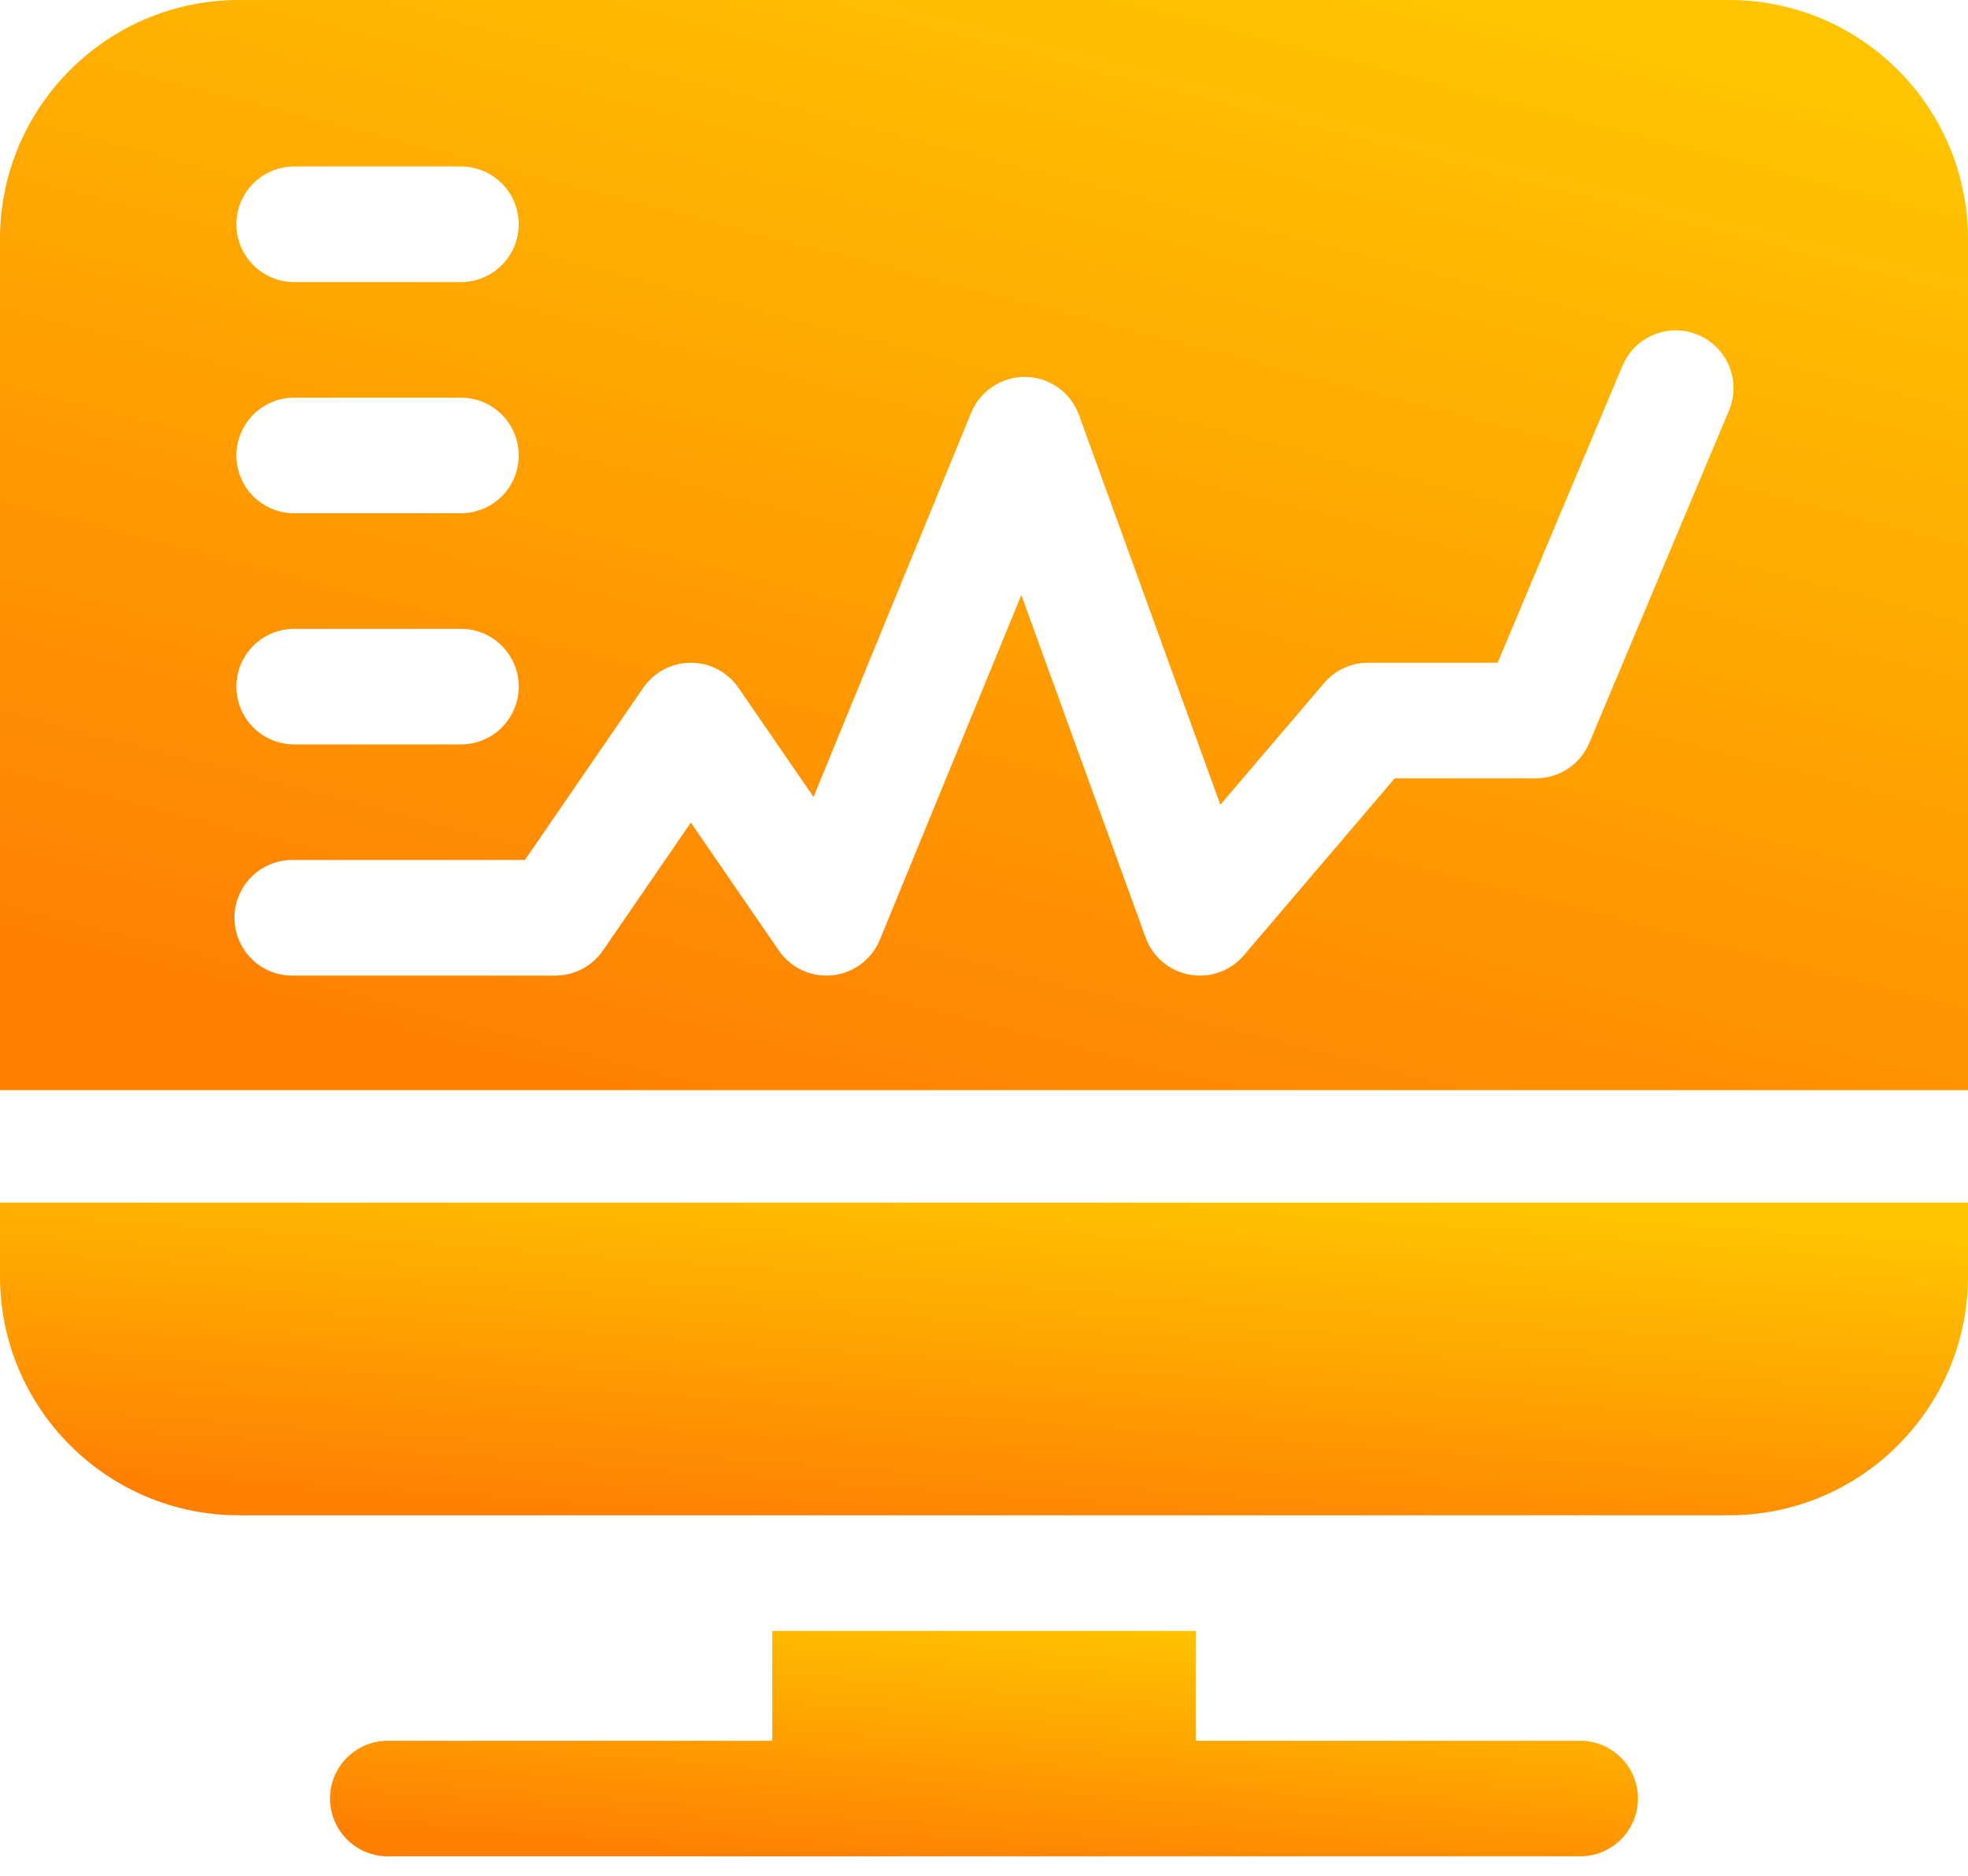
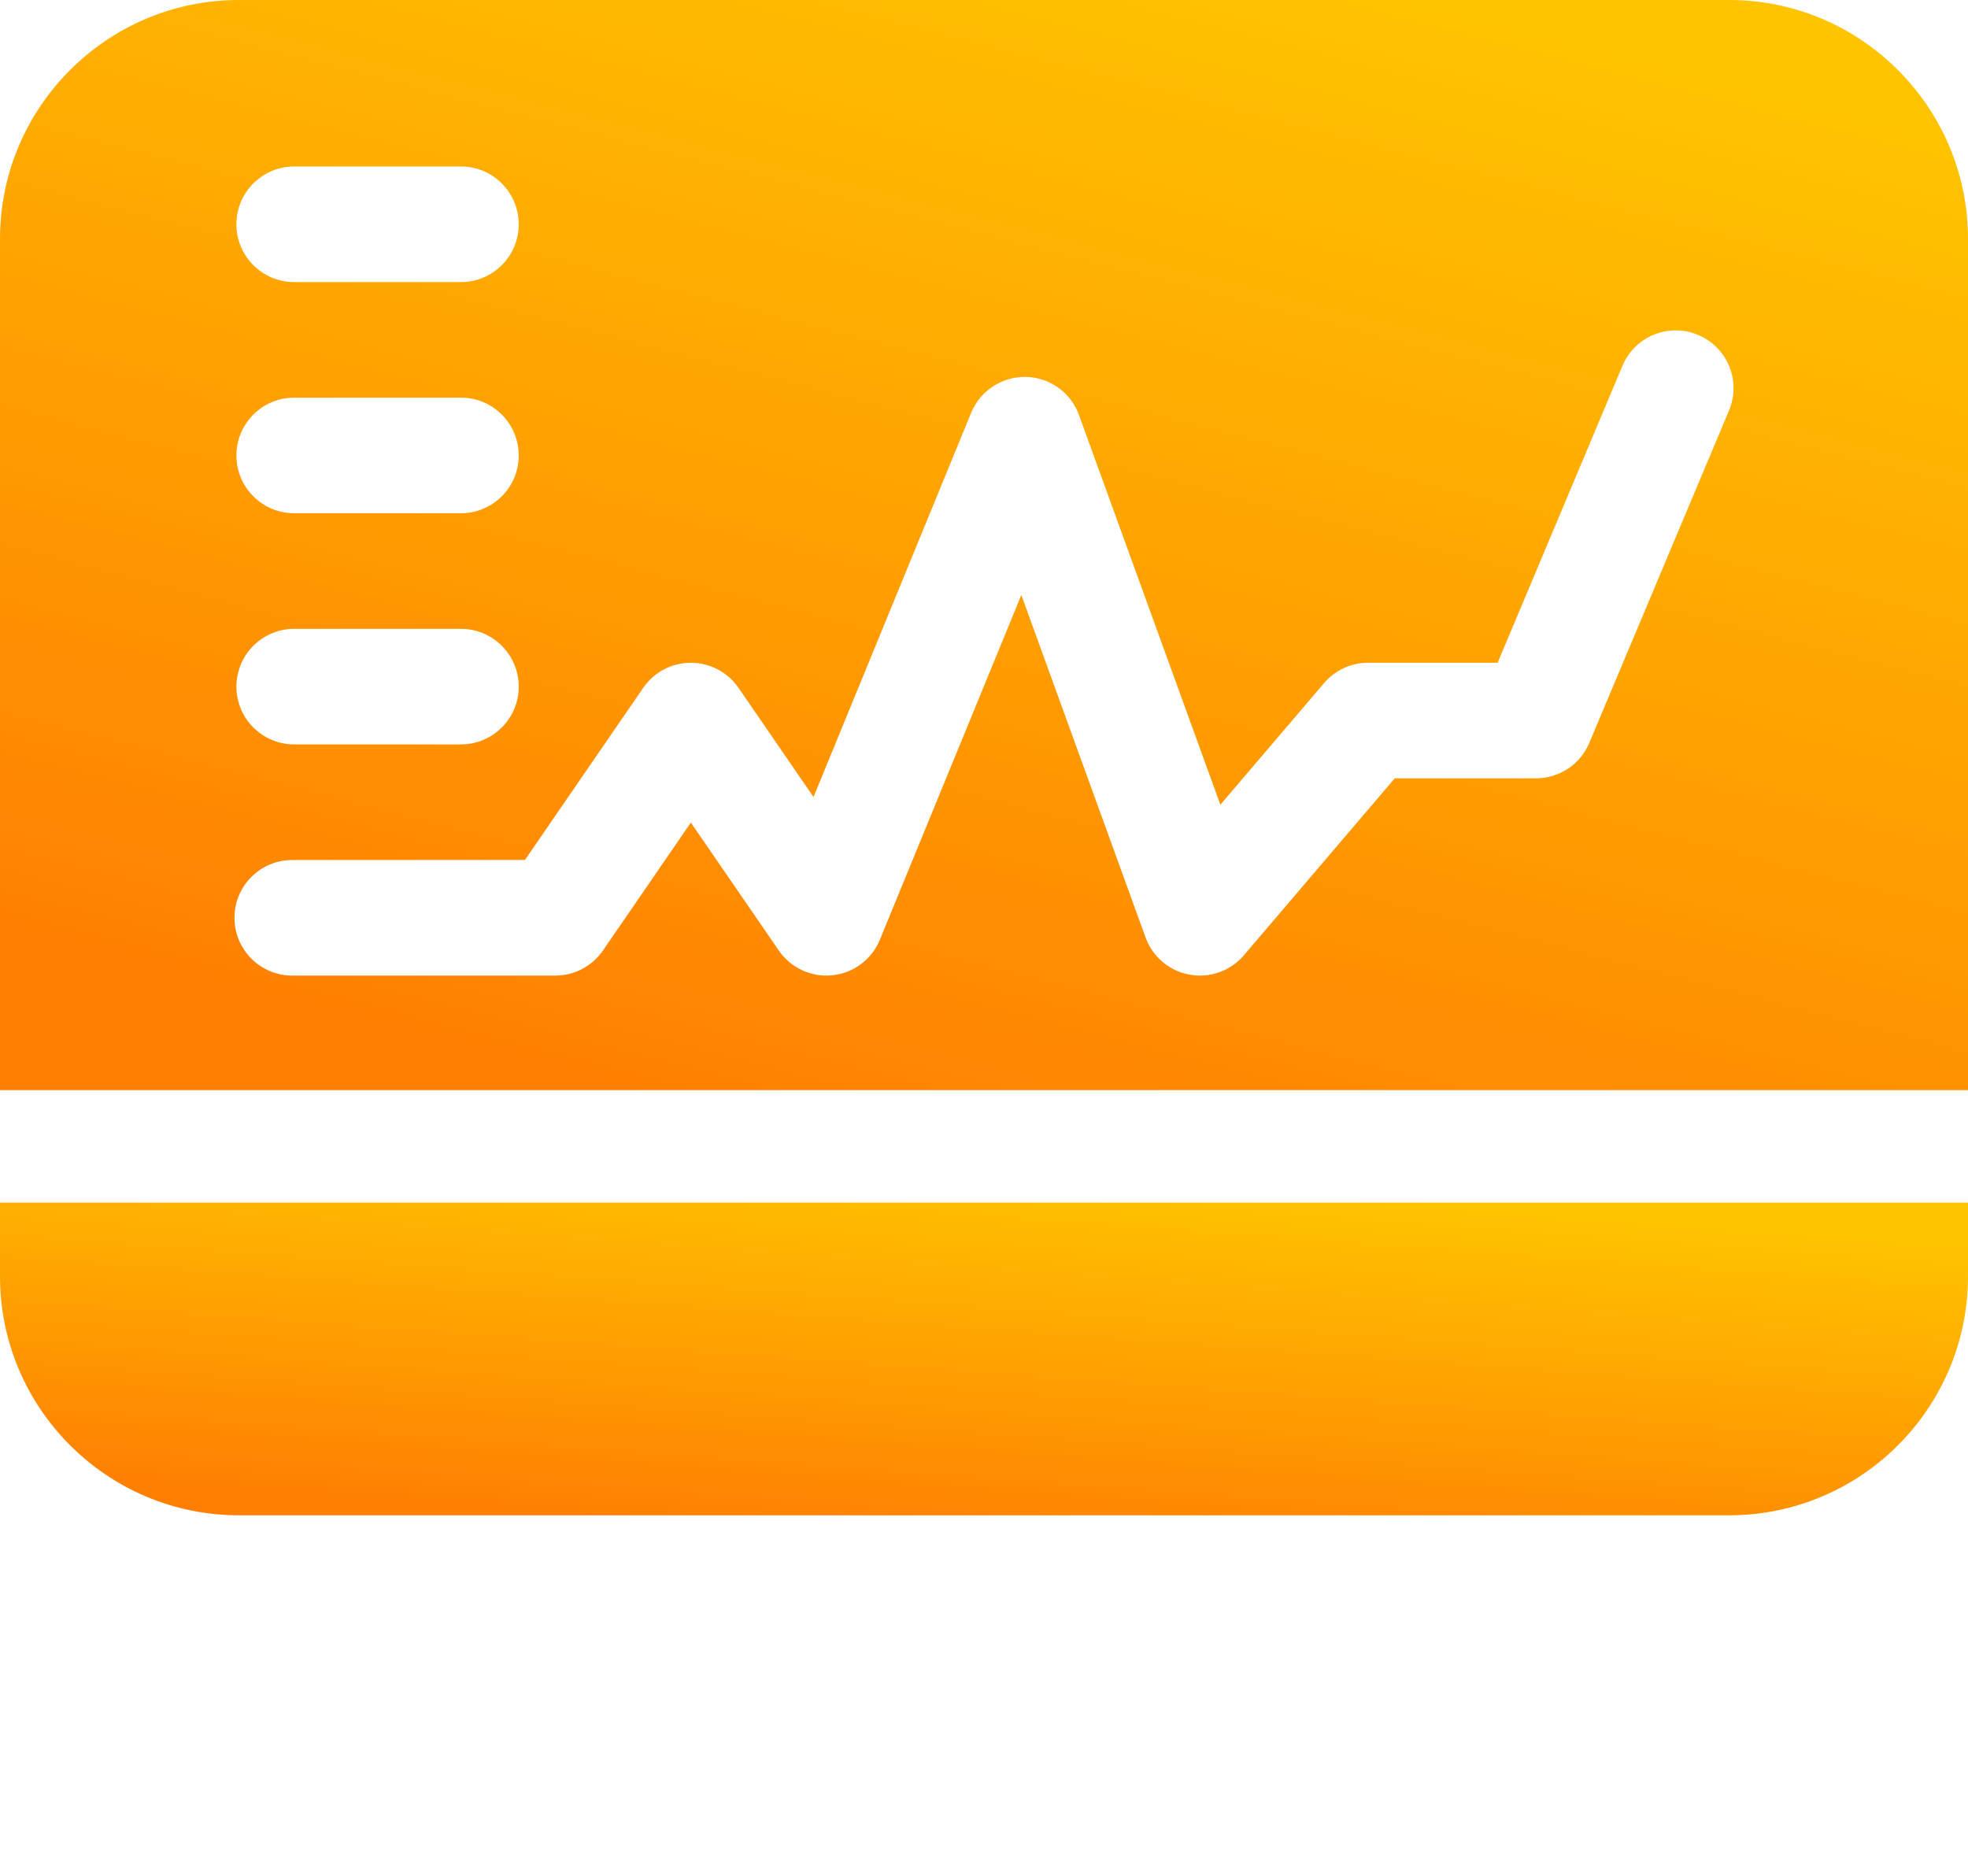
<svg xmlns="http://www.w3.org/2000/svg" width="64" height="61" viewBox="0 0 64 61" fill="none">
  <path d="M56.233 0H7.768C3.484 0 0 3.485 0 7.768V35.449H64V7.768C64 3.485 60.516 0 56.233 0ZM9.568 5.414H14.989C16.027 5.414 16.869 6.256 16.869 7.293C16.869 8.331 16.027 9.173 14.989 9.173H9.568C8.53 9.173 7.688 8.331 7.688 7.293C7.688 6.256 8.53 5.414 9.568 5.414ZM9.568 12.931H14.989C16.027 12.931 16.869 13.773 16.869 14.811C16.869 15.849 16.027 16.69 14.989 16.69H9.568C8.53 16.69 7.688 15.849 7.688 14.811C7.688 13.773 8.53 12.931 9.568 12.931ZM9.568 20.449H14.989C16.027 20.449 16.869 21.29 16.869 22.328C16.869 23.366 16.027 24.207 14.989 24.207H9.568C8.53 24.207 7.688 23.366 7.688 22.328C7.688 21.29 8.53 20.449 9.568 20.449ZM56.227 13.352L51.684 24.159C51.391 24.857 50.709 25.31 49.952 25.31H45.357L40.452 31.064C40.092 31.487 39.567 31.725 39.022 31.725C38.911 31.725 38.799 31.715 38.688 31.695C38.029 31.576 37.484 31.115 37.255 30.486L33.214 19.348L28.614 30.559C28.352 31.197 27.761 31.641 27.075 31.714C26.389 31.787 25.718 31.478 25.327 30.91L22.467 26.749L19.608 30.91C19.257 31.42 18.678 31.725 18.059 31.725H9.505C8.467 31.725 7.625 30.883 7.625 29.845C7.625 28.807 8.467 27.966 9.505 27.966H17.07L20.918 22.367C21.269 21.857 21.848 21.552 22.467 21.552C23.086 21.552 23.665 21.857 24.016 22.367L26.456 25.917L31.583 13.422C31.878 12.704 32.586 12.243 33.361 12.256C34.137 12.272 34.824 12.764 35.088 13.494L39.687 26.168L43.06 22.212C43.417 21.793 43.939 21.552 44.49 21.552H48.703L52.763 11.895C53.165 10.938 54.266 10.489 55.223 10.891C56.18 11.293 56.63 12.395 56.227 13.352Z" fill="url(#paint0_linear_102_23664)" />
-   <path d="M51.388 56.606H38.884V53.034H25.115V56.606H12.612C11.574 56.606 10.732 57.447 10.732 58.485C10.732 59.523 11.574 60.365 12.612 60.365H51.388C52.425 60.365 53.267 59.523 53.267 58.485C53.267 57.447 52.426 56.606 51.388 56.606Z" fill="url(#paint1_linear_102_23664)" />
  <path d="M0 39.107V41.507C0 45.79 3.484 49.275 7.768 49.275H56.233C60.516 49.275 64 45.79 64 41.507V39.107H0Z" fill="url(#paint2_linear_102_23664)" />
  <defs>
    <linearGradient id="paint0_linear_102_23664" x1="17.078" y1="35.449" x2="27.528" y2="-5.009" gradientUnits="userSpaceOnUse">
      <stop stop-color="#FF7F02" />
      <stop offset="1" stop-color="#FFC400" />
    </linearGradient>
    <linearGradient id="paint1_linear_102_23664" x1="22.083" y1="60.365" x2="22.795" y2="51.497" gradientUnits="userSpaceOnUse">
      <stop stop-color="#FF7F02" />
      <stop offset="1" stop-color="#FFC400" />
    </linearGradient>
    <linearGradient id="paint2_linear_102_23664" x1="17.078" y1="49.275" x2="17.99" y2="36.964" gradientUnits="userSpaceOnUse">
      <stop stop-color="#FF7F02" />
      <stop offset="1" stop-color="#FFC400" />
    </linearGradient>
  </defs>
</svg>